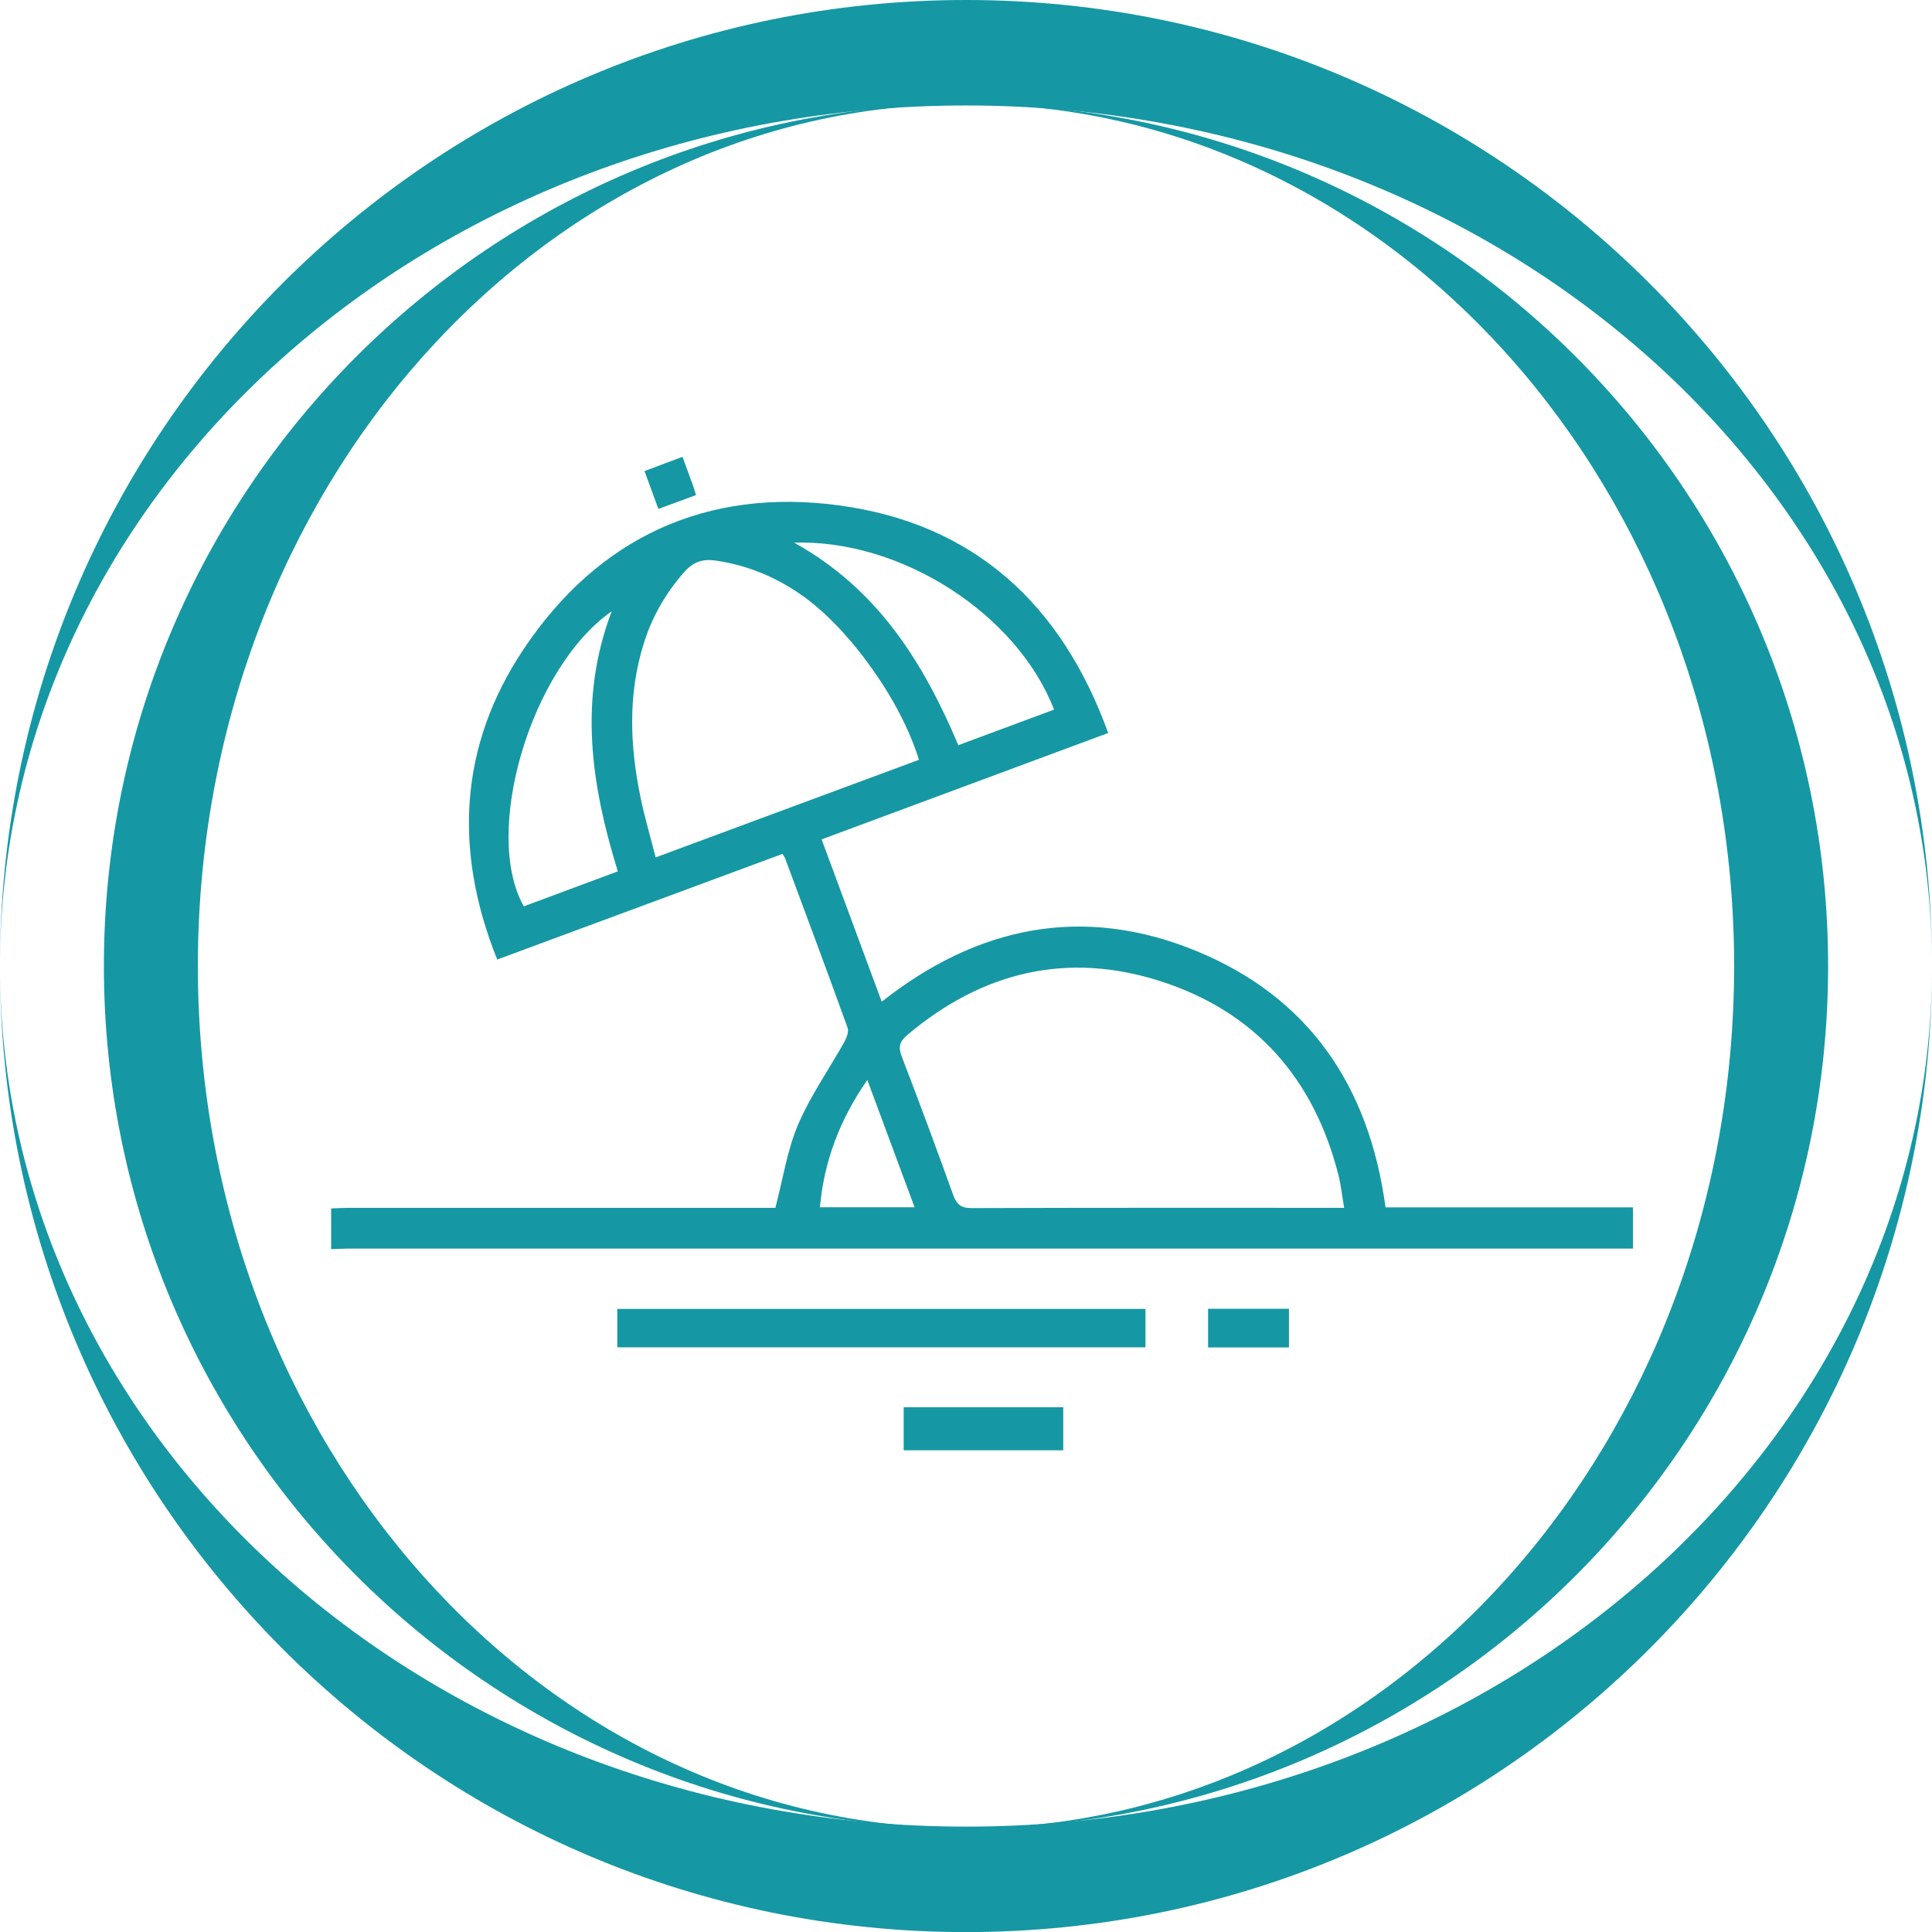
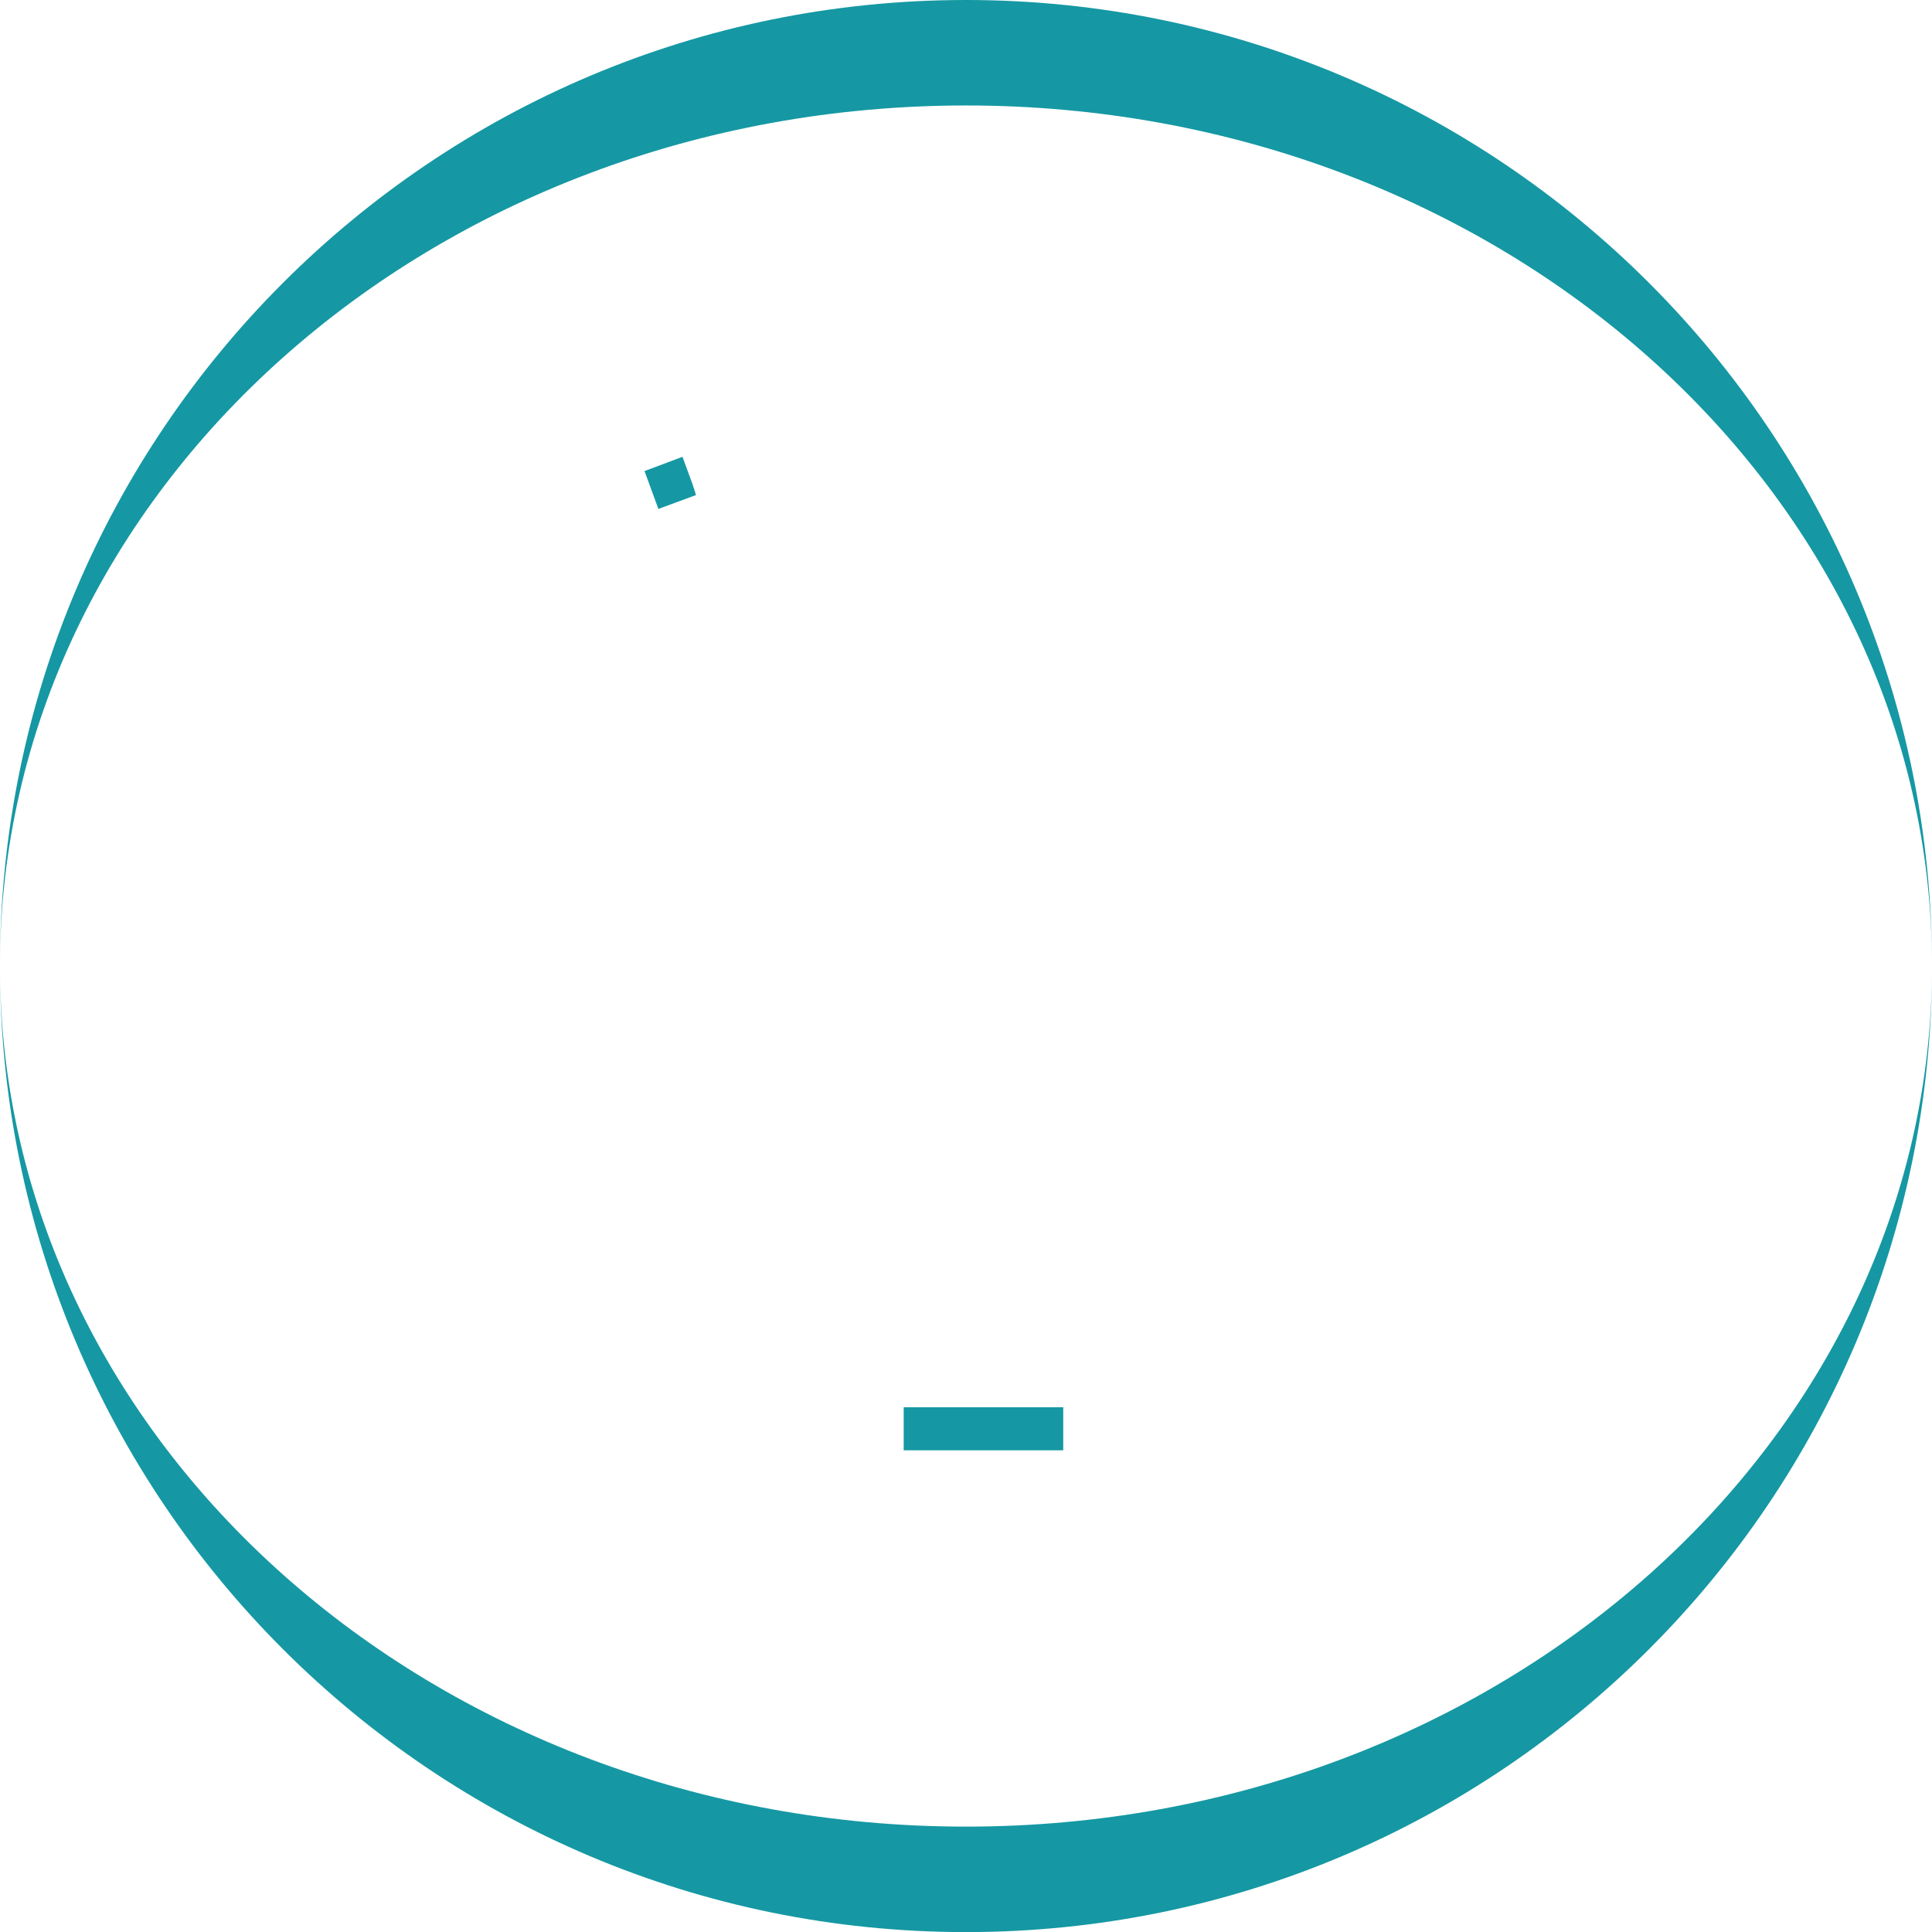
<svg xmlns="http://www.w3.org/2000/svg" id="Calque_1" data-name="Calque 1" viewBox="0 0 610.16 610.19">
  <defs>
    <style>
      .cls-1 {
        fill-rule: evenodd;
      }

      .cls-1, .cls-2 {
        fill: #1598a3;
        stroke-width: 0px;
      }
    </style>
  </defs>
  <g id="_664215080" data-name=" 664215080">
    <g>
      <path id="_664215440" data-name=" 664215440" class="cls-1" d="M305.08,0c168.49,0,305.08,136.59,305.08,305.08,0,150.11-136.59,271.8-305.08,271.8S0,455.19,0,305.08C-.03,136.59,136.59,0,305.08,0ZM610.16,305.11c0,168.49-136.59,305.08-305.08,305.08S0,473.6,0,305.11C0,155,136.59,33.31,305.08,33.31s305.08,121.69,305.08,271.8Z" />
-       <path id="_664215752" data-name=" 664215752" class="cls-1" d="M577.35,305.11c0,150.38-121.9,272.27-272.27,272.27-133.97,0-242.59-121.9-242.59-272.27S171.11,32.84,305.08,32.84c150.38,0,272.27,121.9,272.27,272.27ZM305.08,577.38c-150.38,0-272.27-121.9-272.27-272.27S154.71,32.84,305.08,32.84c133.97,0,242.59,121.9,242.59,272.27-.03,150.38-108.61,272.27-242.59,272.27Z" />
    </g>
  </g>
  <g>
-     <path class="cls-2" d="M104.6,381.65c1.74-.07,3.47-.19,5.21-.19,43.66-.01,87.31,0,130.97,0h4.1c2.39-9.13,3.71-18.15,7.16-26.26,3.89-9.13,9.74-17.41,14.62-26.14.73-1.31,1.47-3.26,1.02-4.5-6.45-17.85-13.09-35.63-19.7-53.42-.13-.36-.39-.68-.86-1.46-29.85,11.05-59.75,22.13-90.09,33.36-13.75-34.26-12.14-67.42,8.38-98.09,23.53-35.18,57.67-50.96,99.5-45.35,42.59,5.71,70.34,31.15,85.08,71.89-30.21,11.21-60.09,22.31-90.51,33.6,6.33,17.11,12.61,34.07,18.98,51.27,30.22-23.87,63.48-30.68,99.16-16.1,35.65,14.57,54.77,42.64,59.95,81.05h78.15v13.01h-5.4c-133.38,0-266.75,0-400.13,0-1.87,0-3.74.13-5.61.19,0-4.29,0-8.57,0-12.86ZM424.5,381.45c-.65-3.8-.98-7.12-1.79-10.32-7.72-30.47-26.24-51.6-56.14-61.23-29.53-9.5-56.43-3-80.12,17.04-2.45,2.08-2.77,3.85-1.63,6.82,5.56,14.46,10.95,28.98,16.19,43.56,1.11,3.09,2.51,4.24,5.94,4.22,37.59-.14,75.18-.09,112.77-.09h4.78ZM290.22,239.97c-5.58-18.41-21.58-40.96-36.52-51.65-8.28-5.93-17.4-9.75-27.54-11.27-4.11-.61-7.13.33-9.92,3.46-5.88,6.6-10.18,14.04-12.84,22.43-5.13,16.14-4.49,32.44-1.14,48.75,1.3,6.33,3.14,12.55,4.81,19.09,28.14-10.43,55.52-20.58,83.15-30.82ZM193.19,193.06c-25.57,17.81-40.95,69.91-27.76,93.18,9.8-3.65,19.63-7.31,29.69-11.05-8.44-27.29-12.51-54.34-1.93-82.13ZM250.82,171.39c26.49,14.69,40.82,37.94,51.84,63.95,10.3-3.83,20.27-7.53,30.23-11.23-11.58-30.07-48.2-53.82-82.07-52.72ZM288.84,381.28c-5.03-13.56-9.87-26.6-14.92-40.22-8.65,12.47-13.65,25.51-14.97,40.22h29.9Z" />
-     <path class="cls-2" d="M194.95,425.51v-12.13h166.81v12.13h-166.81Z" />
    <path class="cls-2" d="M285.4,458.03v-13.59h50.39v13.59h-50.39Z" />
-     <path class="cls-2" d="M407.08,413.33v12.22h-25.54v-12.22h25.54Z" />
    <path class="cls-2" d="M215.54,144.27c1.18,3.22,2.2,5.95,3.19,8.69.36.99.64,2.01,1.08,3.39-3.97,1.47-7.79,2.87-11.88,4.38-1.47-4.02-2.84-7.75-4.38-11.96,3.87-1.45,7.67-2.88,11.99-4.5Z" />
  </g>
</svg>